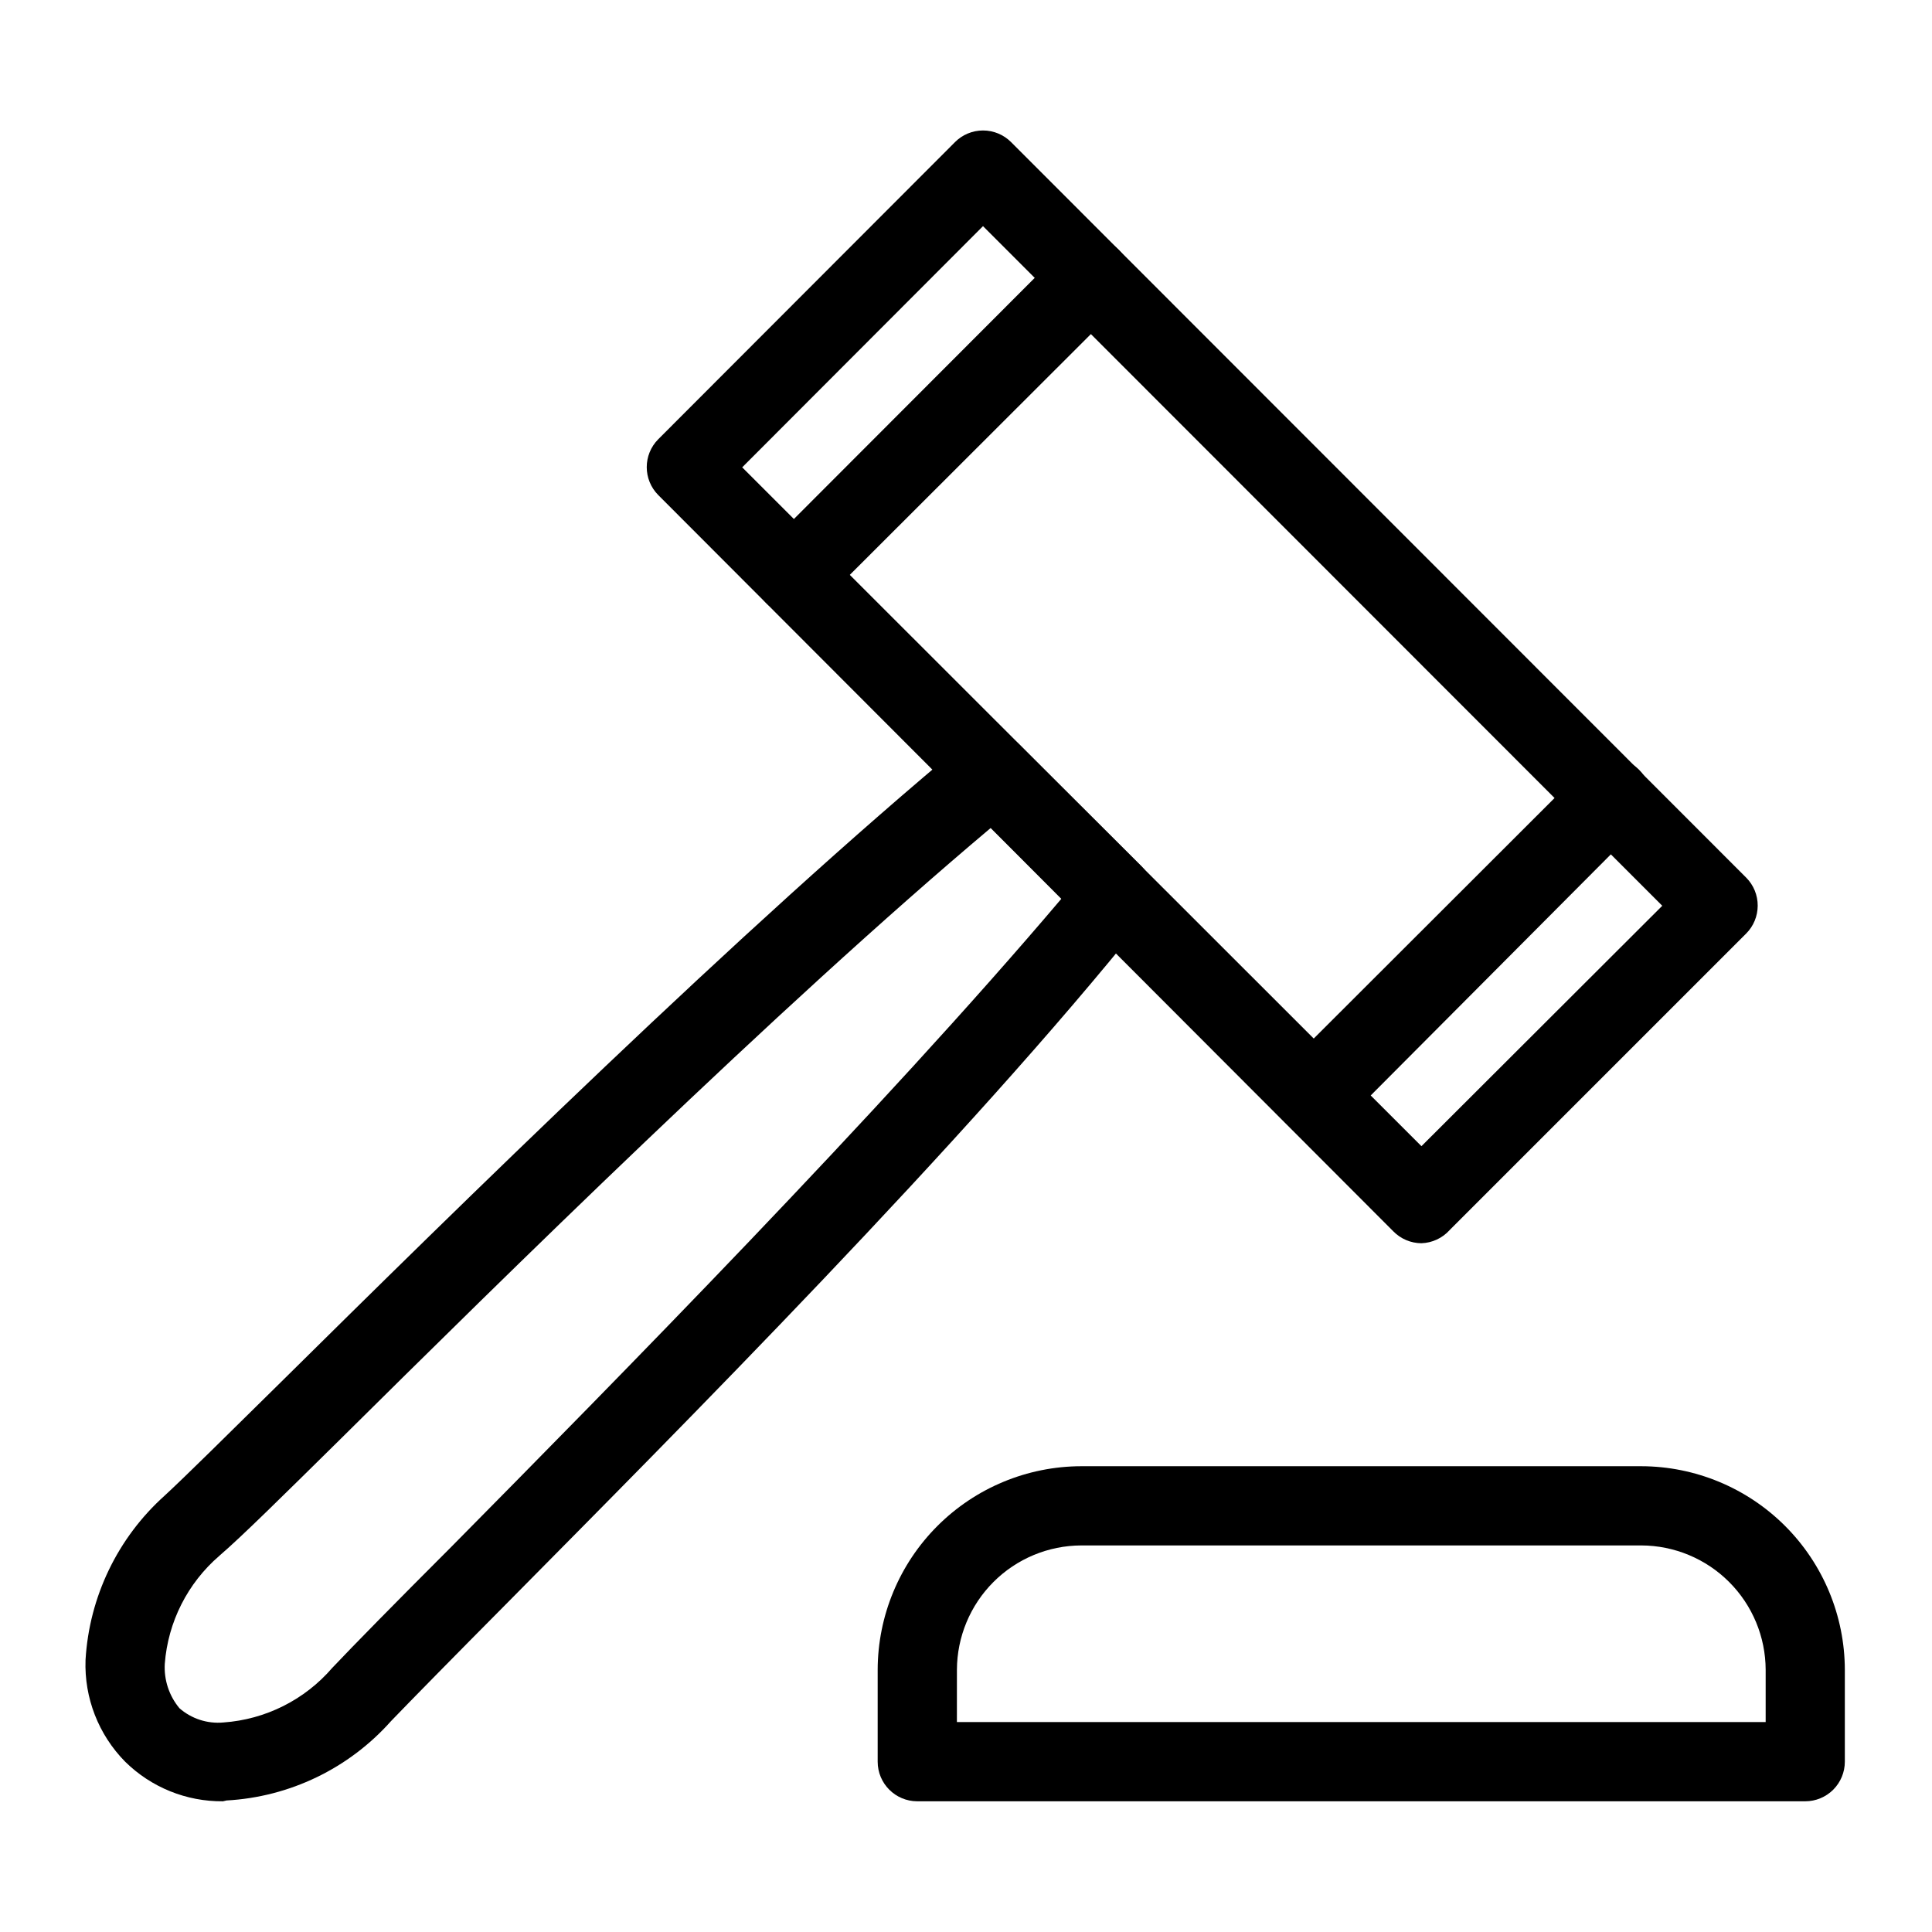
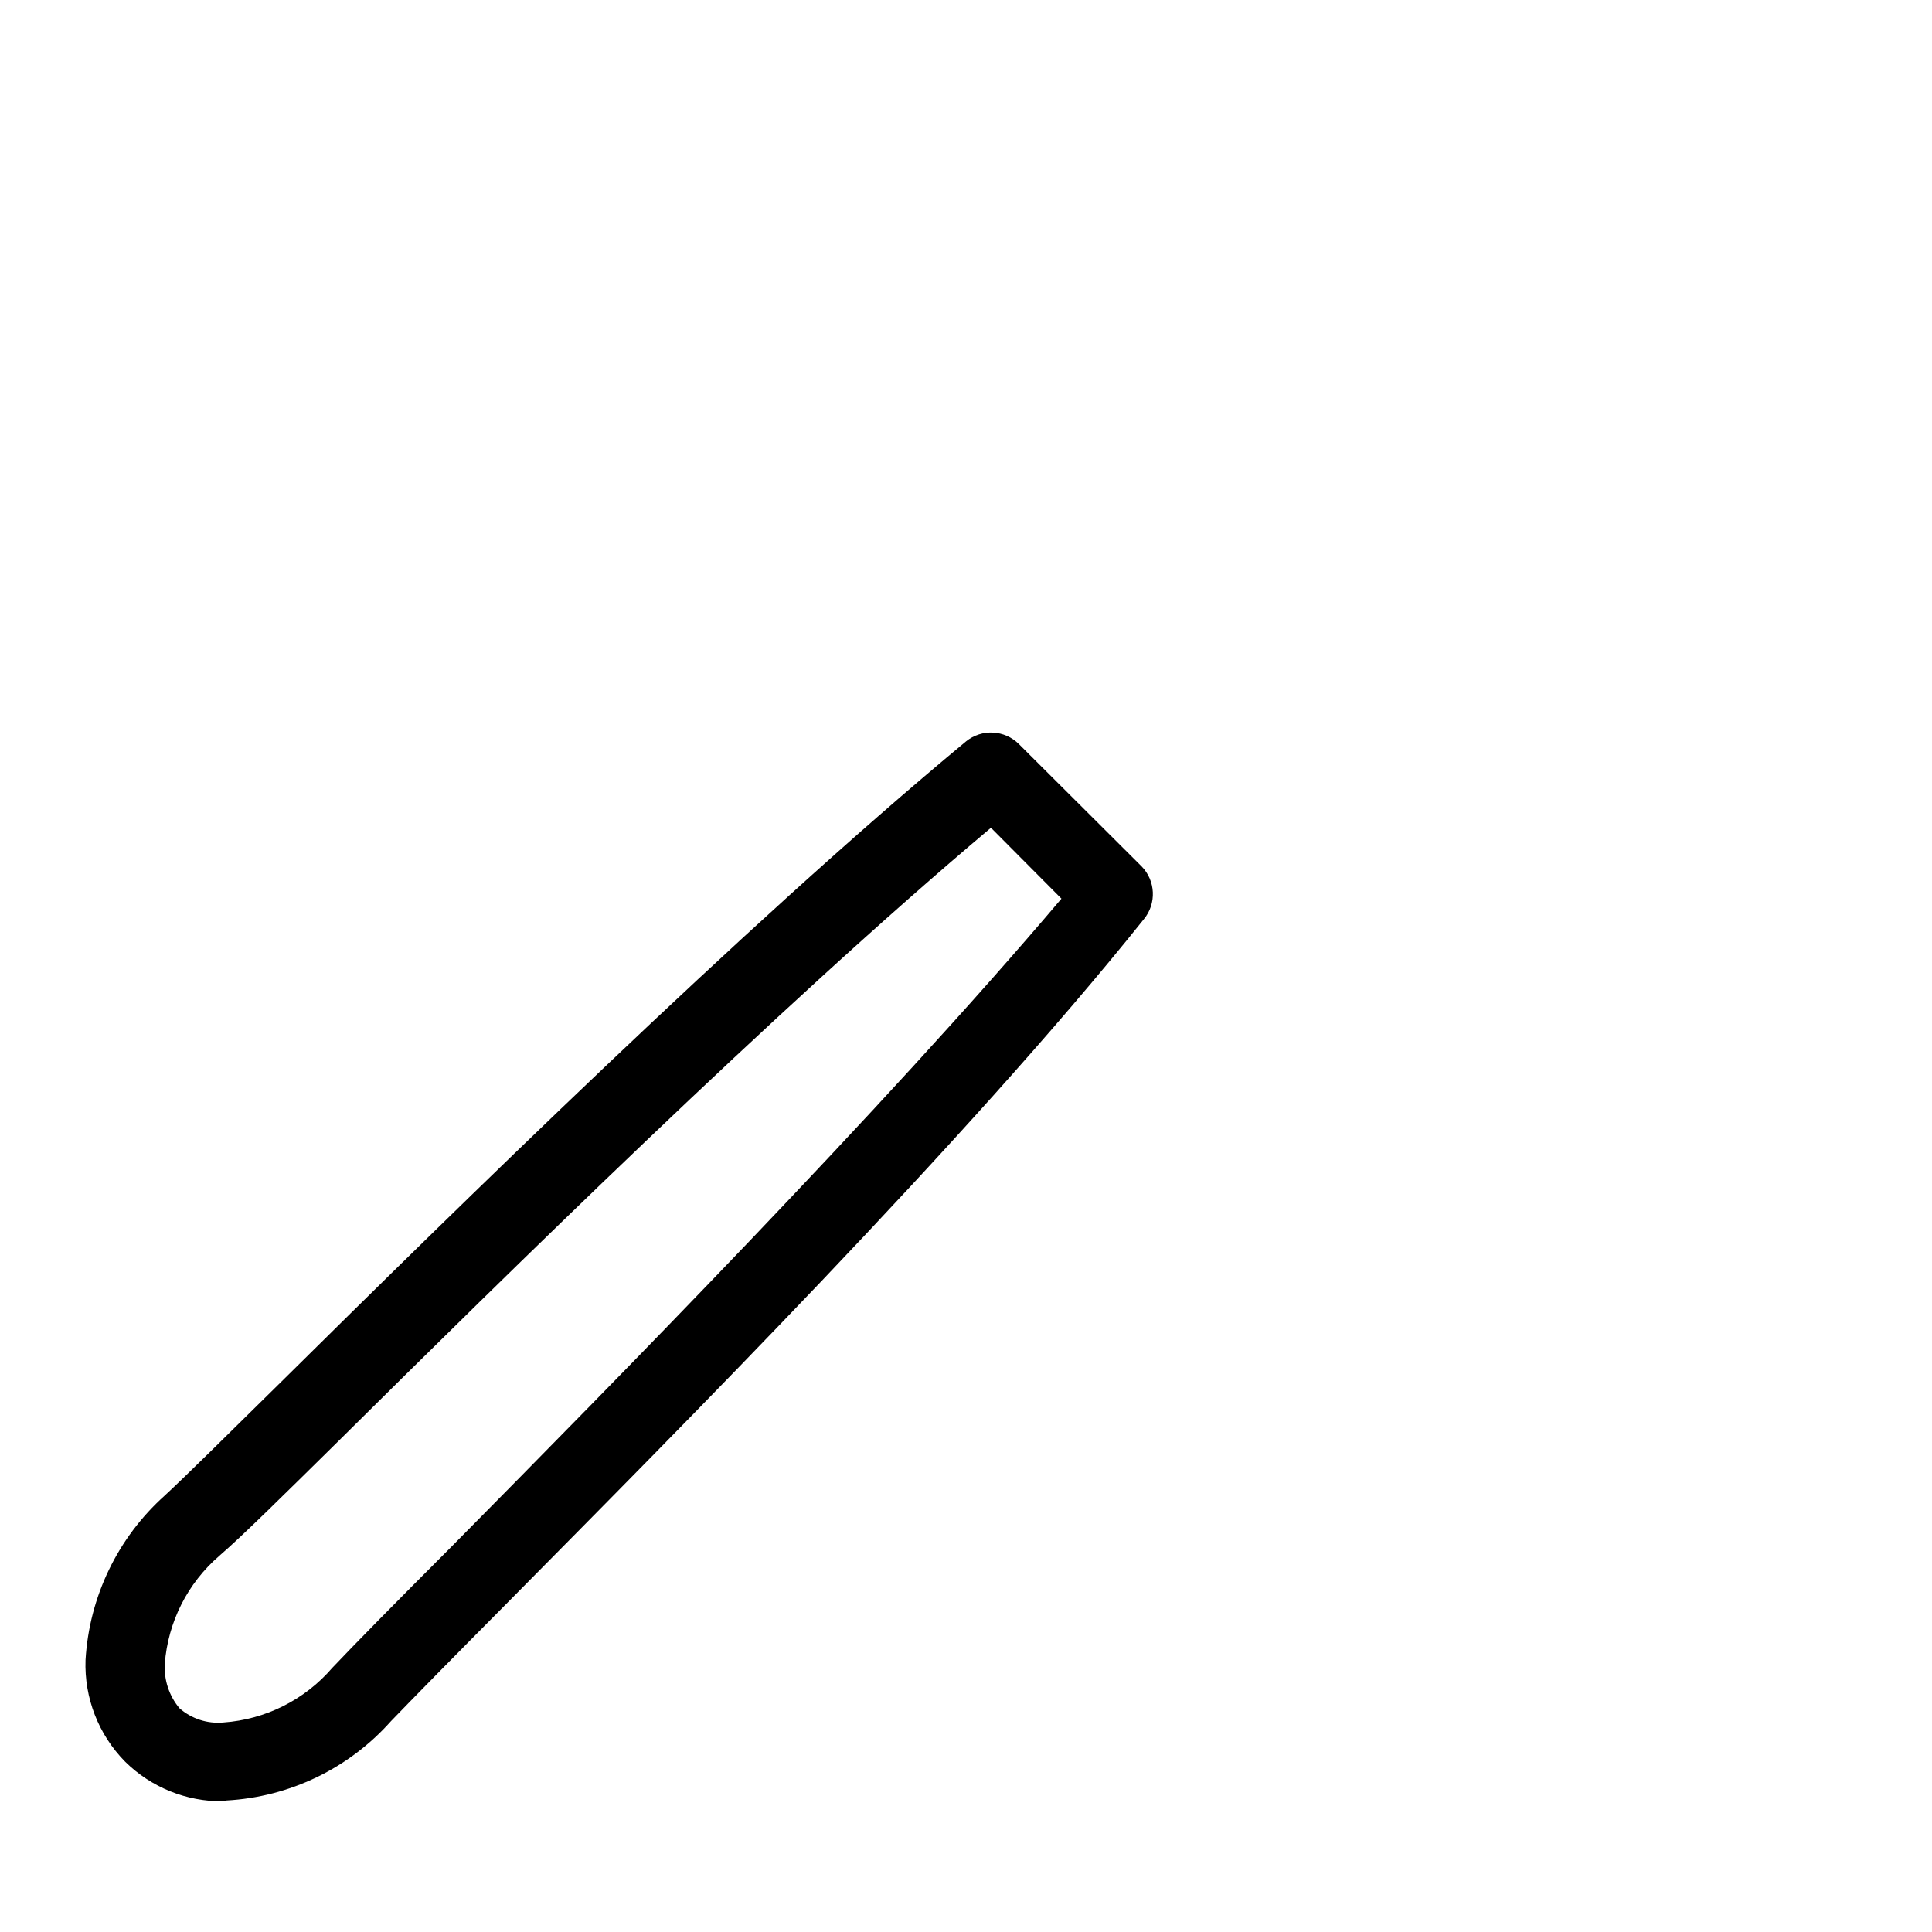
<svg xmlns="http://www.w3.org/2000/svg" fill="#000000" width="800px" height="800px" version="1.1" viewBox="144 144 512 512">
  <g>
-     <path d="m520.7 473.47c-2.805-0.012-5.488-1.148-7.453-3.152l-194.8-195.12c-4.07-4.094-4.07-10.703 0-14.797l78.617-78.719-0.004-0.004c1.973-1.984 4.656-3.102 7.453-3.102s5.481 1.117 7.453 3.102l194.8 194.91c1.965 1.98 3.062 4.66 3.043 7.449-0.012 2.754-1.102 5.394-3.043 7.348l-78.617 78.617h0.004c-1.91 2.117-4.602 3.371-7.453 3.465zm-180.01-205.62 180.01 179.9 63.816-63.711-180.01-180.11z" />
-     <path d="m492.15 444.61c-4.262 0.027-8.117-2.531-9.754-6.469-1.633-3.938-0.727-8.477 2.305-11.477l78.719-78.617c4.086-4.144 10.758-4.191 14.902-0.105 4.148 4.086 4.195 10.762 0.105 14.906l-78.824 79.141c-2.047 1.809-4.723 2.75-7.453 2.621zm-137.81-137.71c-2.769-0.039-5.41-1.172-7.348-3.148-4.066-4.094-4.066-10.707 0-14.801l78.617-78.719c4.113-4.117 10.789-4.117 14.902 0 4.117 4.117 4.117 10.789 0 14.902l-78.719 78.617c-1.965 2.004-4.648 3.137-7.453 3.148z" />
    <path d="m203.09 621.36c-9.695 0.09-19.027-3.688-25.926-10.496-7.062-7.16-10.863-16.922-10.496-26.973 0.98-16.723 8.523-32.379 20.992-43.559 5.562-5.144 16.375-15.848 30.754-30.02 45.867-45.344 122.8-121.12 181.58-169.82v-0.004c4.18-3.402 10.258-3.086 14.062 0.738l32.434 32.328v-0.004c3.789 3.832 4.062 9.91 0.629 14.066-47.125 58.883-123.33 135.29-168.57 181.05-14.484 14.59-25.402 25.715-30.965 31.488h0.004c-11.148 12.516-26.824 20.07-43.559 20.992zm203.52-257.99c-57.098 48.07-129.2 119.23-172.97 162.58-14.484 14.273-25.504 25.191-31.488 30.332v0.004c-8.434 7.254-13.645 17.559-14.484 28.652-0.238 4.269 1.148 8.469 3.883 11.758 3.203 2.801 7.414 4.168 11.652 3.777 11.168-0.785 21.559-6 28.863-14.484 5.562-5.879 16.688-17.215 31.488-32.012 43.035-43.559 113.99-115.46 161.74-171.82z" />
-     <path d="m622.41 621.36h-235.32c-5.797 0-10.496-4.699-10.496-10.496v-24.352c0.027-14.297 5.719-28.004 15.832-38.117 10.109-10.109 23.816-15.805 38.117-15.832h148.41c14.297 0.027 28.004 5.723 38.117 15.832 10.109 10.113 15.805 23.82 15.832 38.117v24.352c0 2.785-1.105 5.453-3.074 7.422s-4.641 3.074-7.422 3.074zm-224.82-20.992h214.33v-13.855c-0.027-8.73-3.508-17.098-9.684-23.273s-14.543-9.656-23.273-9.684h-148.41c-8.734 0.027-17.102 3.508-23.273 9.684-6.176 6.176-9.656 14.543-9.684 23.273z" />
  </g>
</svg>